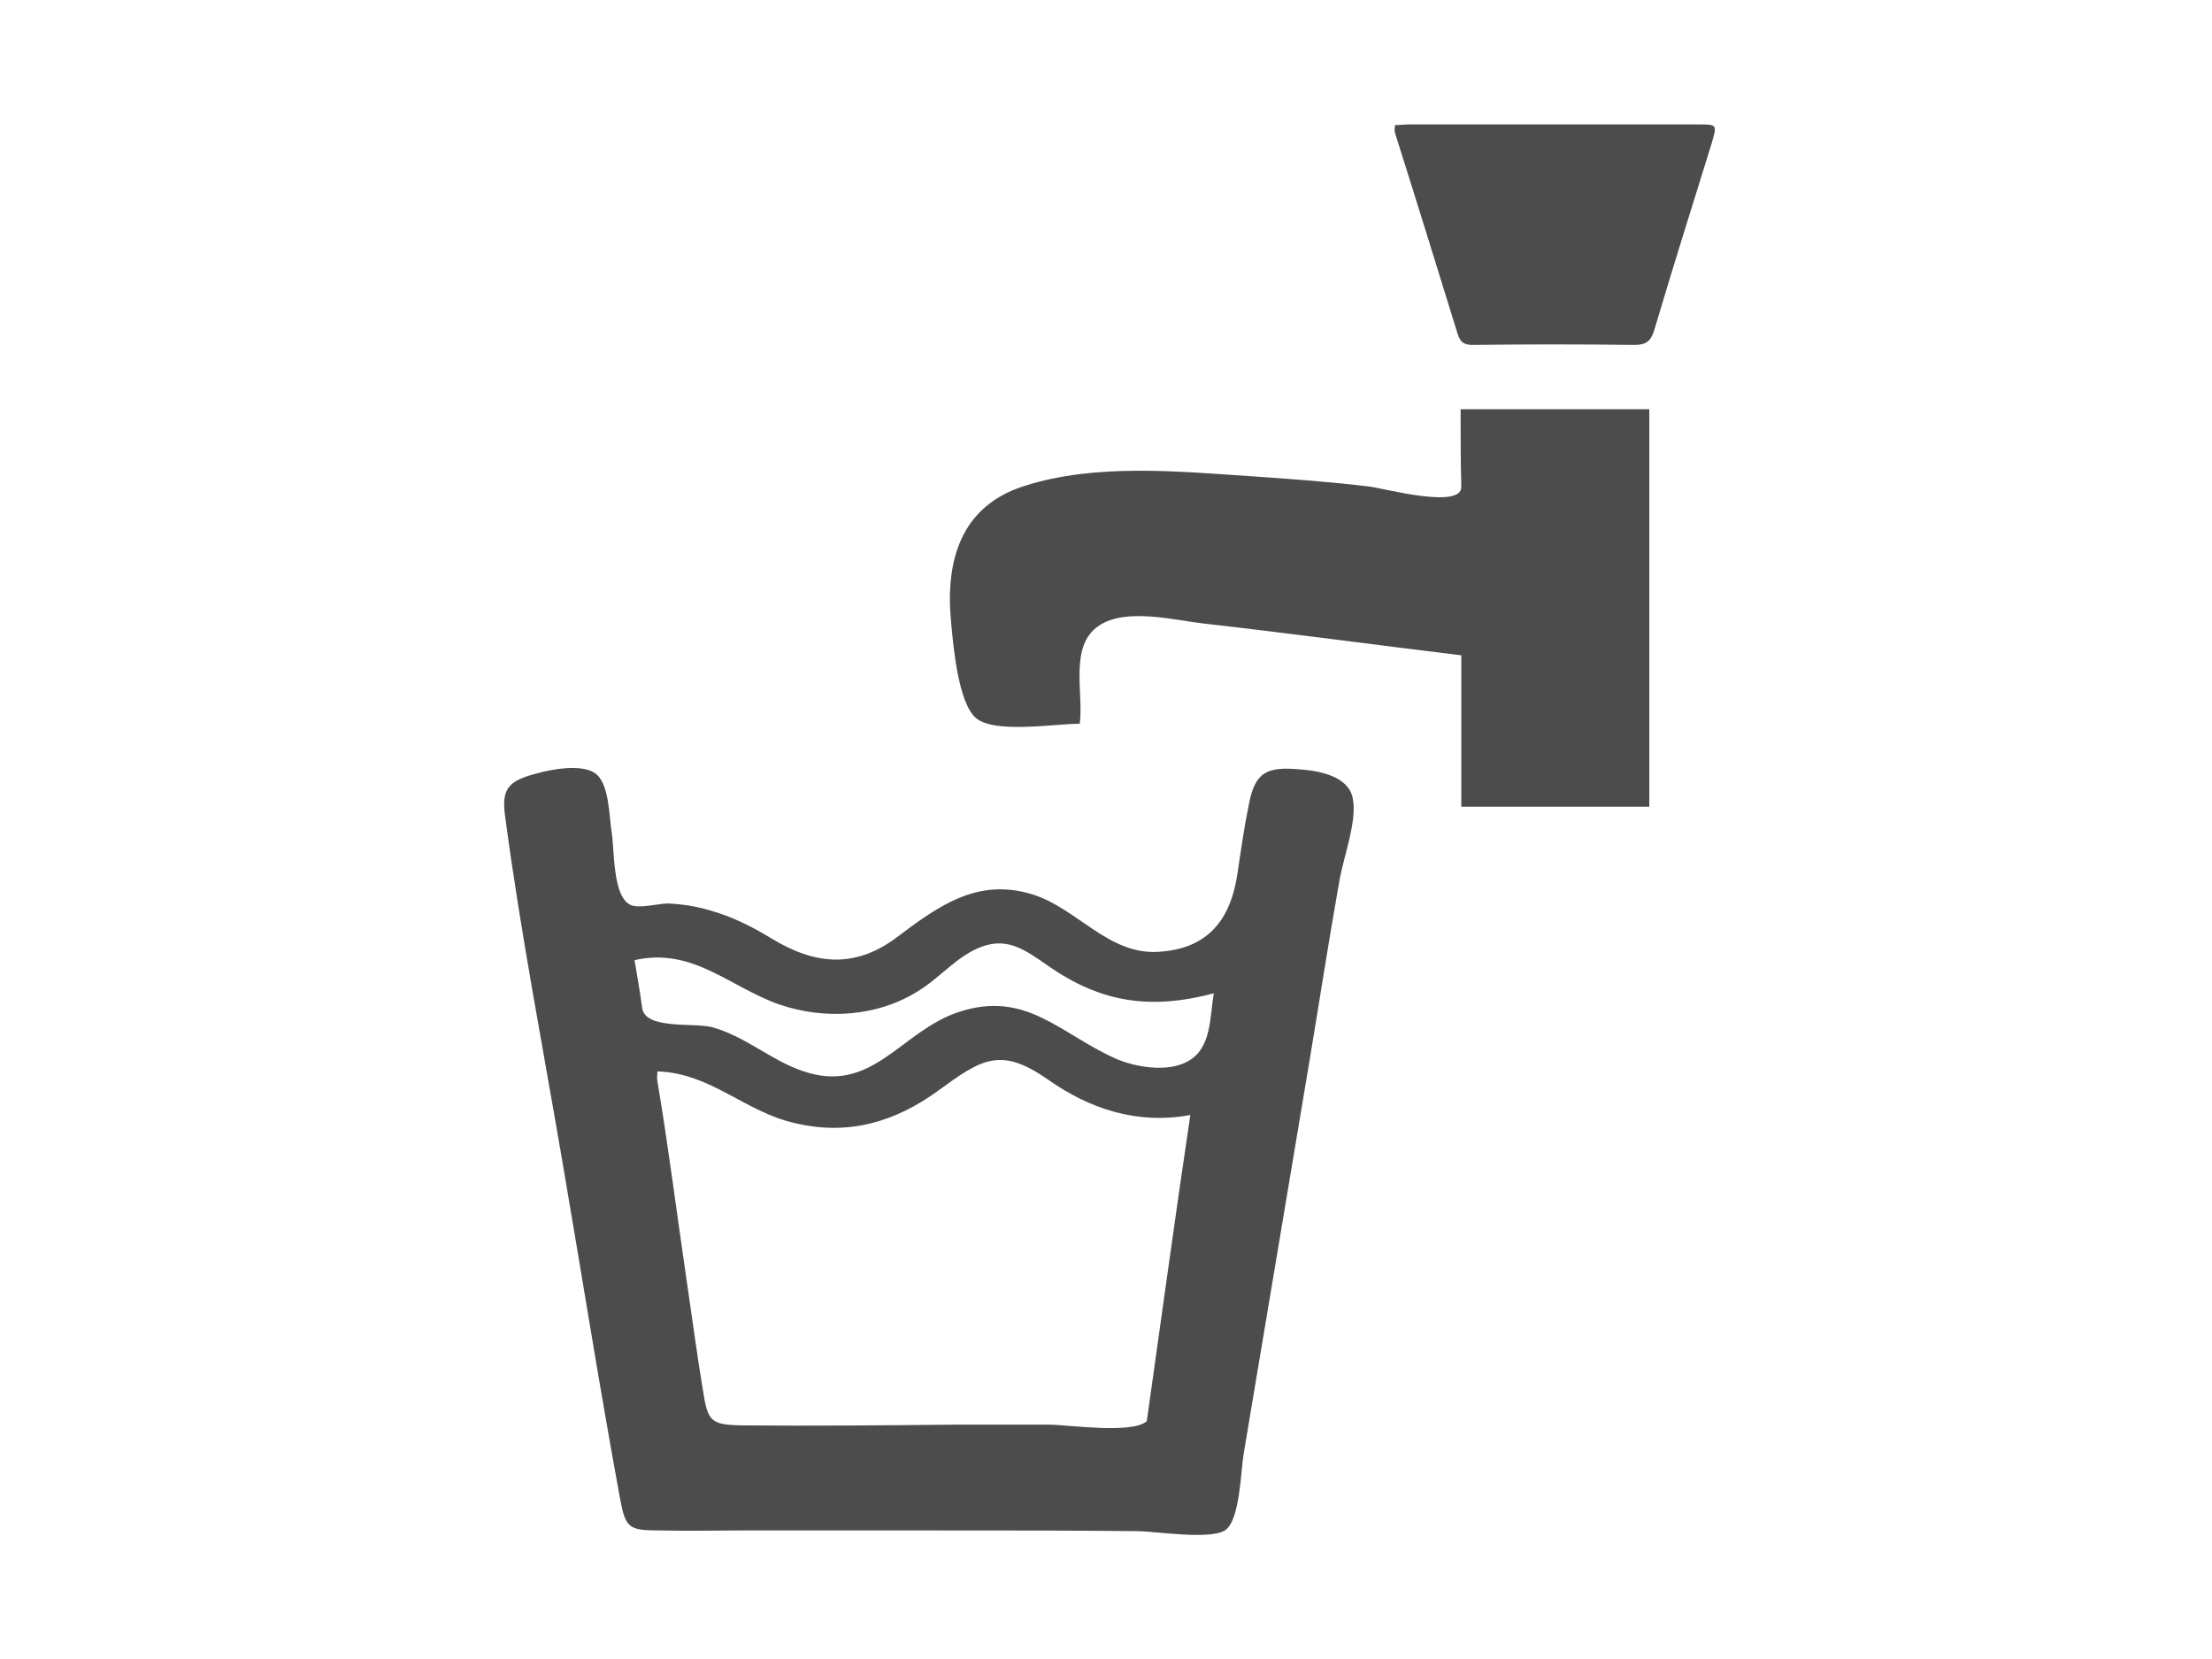
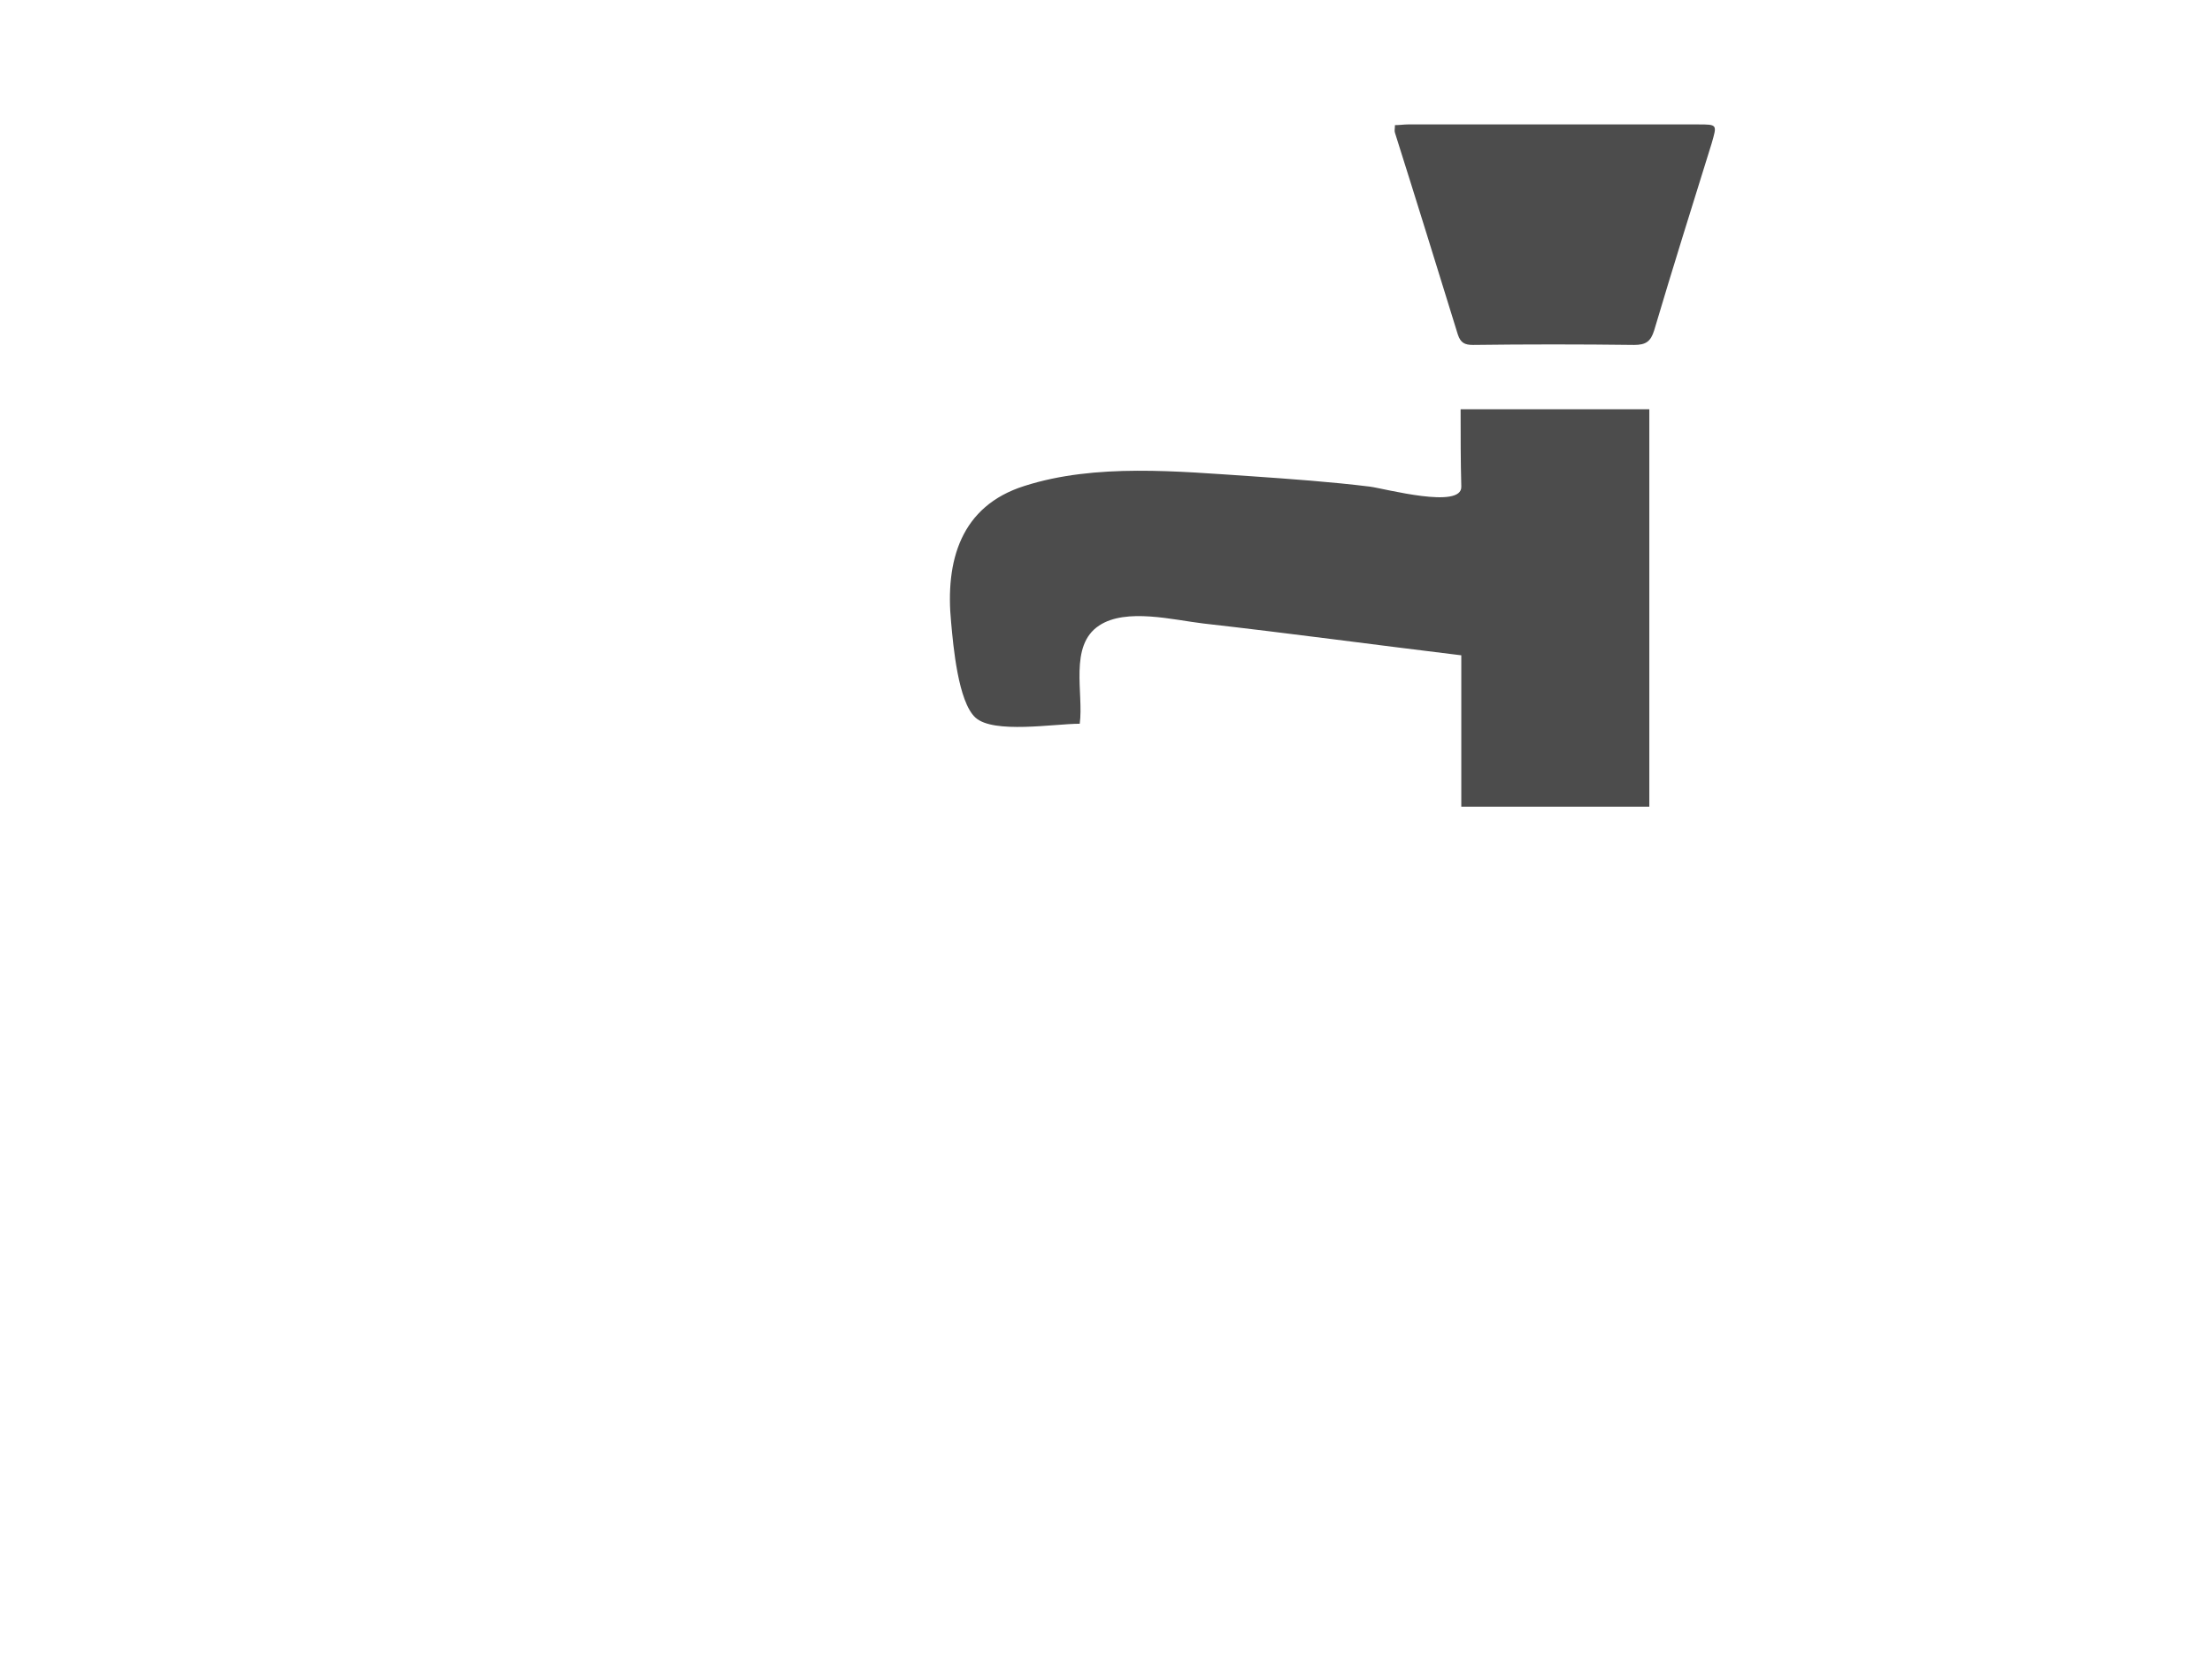
<svg xmlns="http://www.w3.org/2000/svg" version="1.1" id="Layer_1" x="0px" y="0px" viewBox="0 0 32 24" enable-background="new 0 0 32 24" xml:space="preserve">
  <g id="IykwE2_00000183215046314966109460000006676521153623182469_">
    <g>
-       <path fill="#4C4C4C" d="M13.41,22.14c-0.89,0-1.77,0-2.66,0c-0.4,0-0.81,0.01-1.21,0c-0.44,0-0.49-0.03-0.57-0.46    c-0.3-1.63-0.56-3.28-0.84-4.91c-0.28-1.64-0.6-3.29-0.82-4.94c-0.06-0.41,0.03-0.53,0.45-0.64c0.21-0.06,0.64-0.14,0.84-0.01    c0.22,0.14,0.21,0.64,0.25,0.87c0.04,0.24,0.01,0.92,0.27,1.04c0.12,0.06,0.41-0.02,0.54-0.02c0.21,0.01,0.41,0.04,0.61,0.1    c0.32,0.09,0.6,0.23,0.88,0.4c0.62,0.38,1.2,0.45,1.81,0c0.61-0.46,1.18-0.88,1.98-0.63c0.64,0.2,1.09,0.87,1.81,0.83    c0.73-0.04,1.05-0.47,1.15-1.12c0.05-0.34,0.1-0.69,0.17-1.03c0.09-0.46,0.27-0.53,0.73-0.49c0.29,0.02,0.71,0.1,0.77,0.42    c0.07,0.33-0.15,0.89-0.2,1.23c-0.15,0.84-0.28,1.69-0.42,2.53c-0.32,1.91-0.64,3.82-0.96,5.73c-0.04,0.23-0.05,0.96-0.27,1.1    c-0.23,0.14-1.01,0.01-1.28,0.01C15.42,22.14,14.42,22.14,13.41,22.14z M9.51,15.5c0,0.06-0.01,0.1,0,0.14    c0.16,0.95,0.28,1.91,0.42,2.86c0.08,0.54,0.15,1.08,0.24,1.62c0.07,0.44,0.11,0.49,0.55,0.5c1.01,0.01,2.03,0,3.05-0.01    c0.47,0,0.94,0,1.41,0c0.27,0,1.19,0.14,1.41-0.05c0.21-1.48,0.41-2.96,0.63-4.43c-0.76,0.14-1.45-0.08-2.07-0.52    c-0.68-0.47-0.95-0.29-1.58,0.17c-0.62,0.45-1.29,0.65-2.06,0.47C10.78,16.09,10.28,15.52,9.51,15.5z M9.18,13.89    c0.04,0.24,0.08,0.47,0.11,0.69c0.04,0.32,0.75,0.21,1.01,0.28c0.48,0.13,0.84,0.47,1.3,0.63c1.02,0.36,1.42-0.57,2.27-0.85    c0.97-0.32,1.46,0.31,2.26,0.67c0.29,0.13,0.77,0.21,1.06,0.04c0.34-0.19,0.31-0.64,0.37-0.98c-0.91,0.24-1.63,0.14-2.4-0.4    c-0.32-0.22-0.58-0.42-0.97-0.27c-0.34,0.13-0.58,0.43-0.88,0.62c-0.6,0.39-1.37,0.44-2.04,0.21    C10.54,14.27,10.02,13.7,9.18,13.89z" />
      <path fill="#4C4C4C" d="M21.13,5.92c0.93,0,1.82,0,2.73,0c0,1.92,0,3.83,0,5.75c-0.9,0-1.8,0-2.72,0c0-0.73,0-1.45,0-2.19    c-1.24-0.15-2.49-0.32-3.73-0.46c-0.43-0.05-1.12-0.23-1.51,0.03c-0.44,0.29-0.22,0.98-0.28,1.42c-0.37,0-1.25,0.15-1.51-0.09    c-0.25-0.23-0.32-1.04-0.35-1.37c-0.09-0.9,0.14-1.69,1.06-1.98c1.03-0.33,2.22-0.21,3.29-0.14c0.57,0.04,1.14,0.08,1.71,0.15    c0.22,0.03,1.33,0.33,1.32,0C21.13,6.67,21.13,6.3,21.13,5.92z" />
      <path fill="#4C4C4C" d="M20.18,1.81c0.07,0,0.13-0.01,0.19-0.01c1.4,0,2.79,0,4.19,0c0.29,0,0.28,0,0.2,0.28    c-0.28,0.9-0.56,1.79-0.83,2.7c-0.05,0.16-0.12,0.21-0.29,0.21c-0.78-0.01-1.56-0.01-2.33,0c-0.12,0-0.18-0.03-0.22-0.15    c-0.3-0.97-0.6-1.94-0.91-2.92C20.17,1.89,20.18,1.86,20.18,1.81z" />
    </g>
  </g>
</svg>